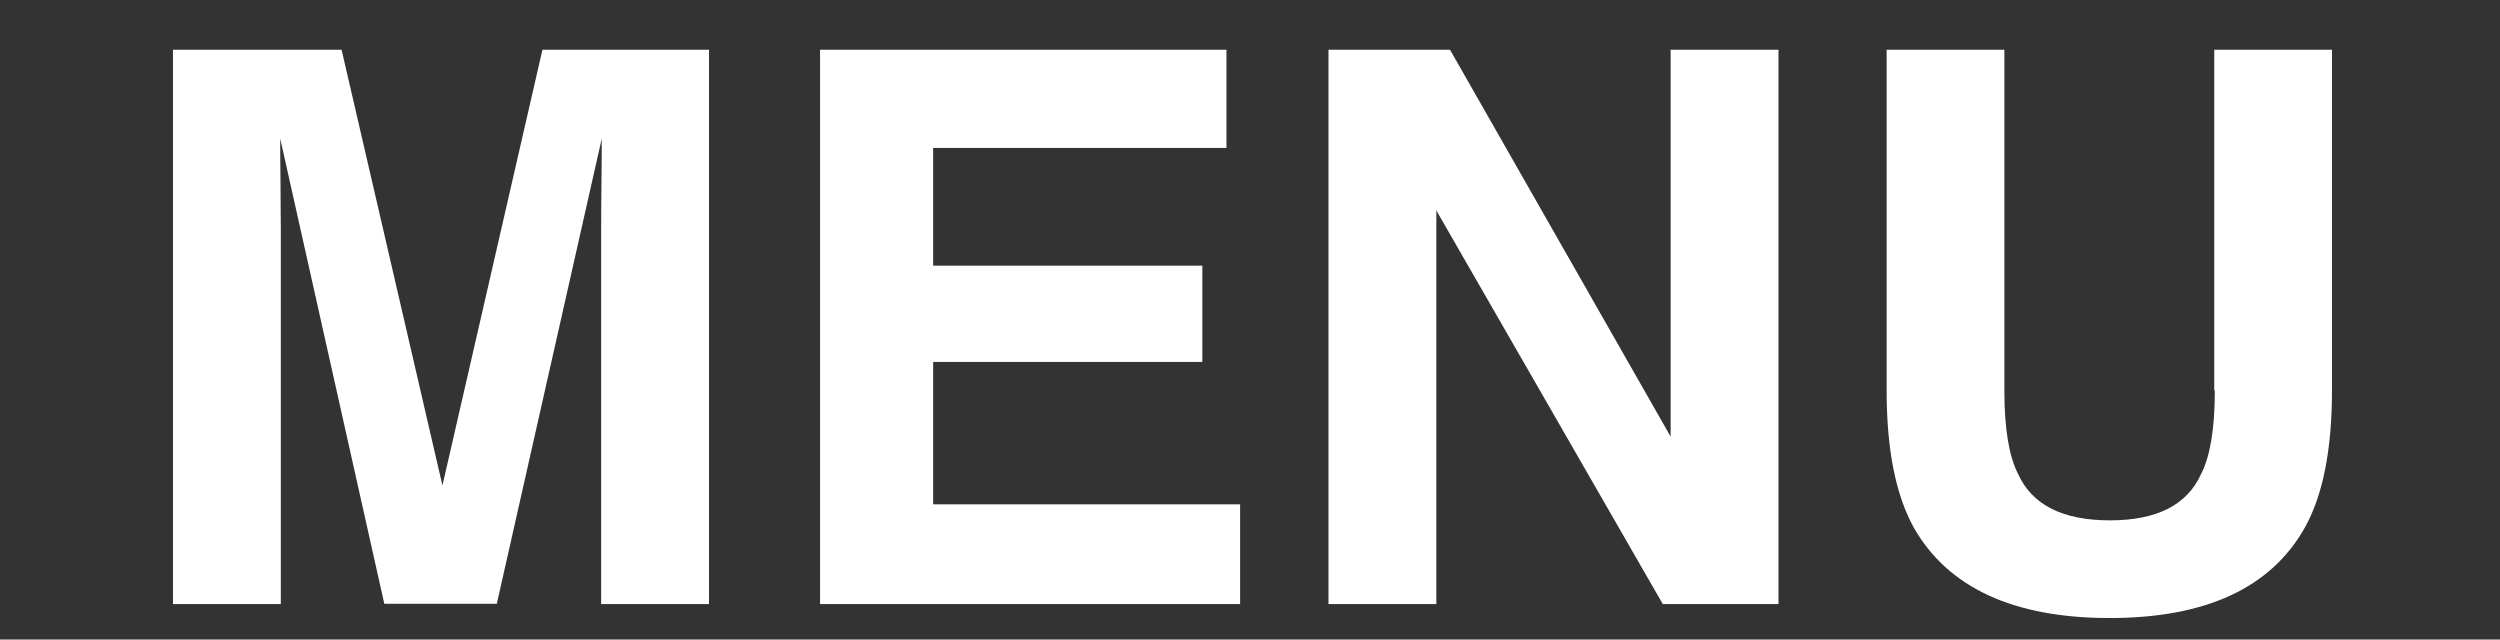
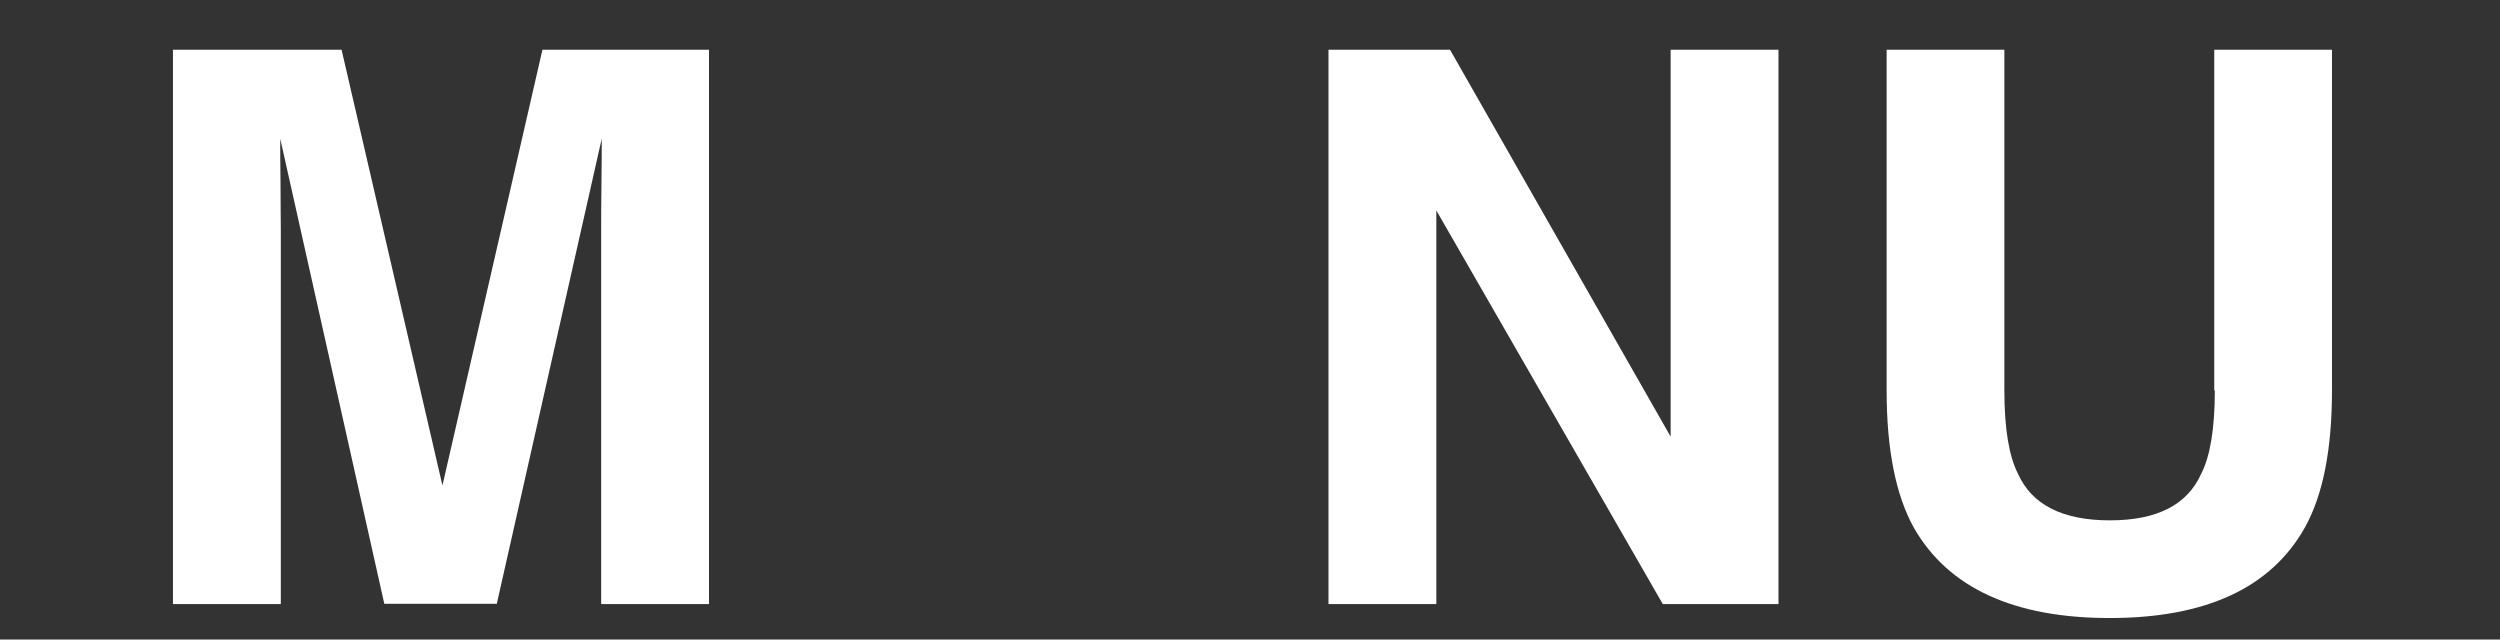
<svg xmlns="http://www.w3.org/2000/svg" id="a" viewBox="0 0 86 22">
  <rect x="0" y="0" width="86" height="22" fill="#333333" stroke="none" />
  <defs>
    <style>.c{isolation:isolate;}.d{fill:#fff;}</style>
  </defs>
  <g id="b" class="c">
    <g class="c">
      <path class="d" d="M9.66,20.78h-3.71V1.71h5.8l3.47,14.99,3.44-14.99h5.73v19.07h-3.71V7.88c0-.37,0-.89.01-1.56s.01-1.18.01-1.55l-3.61,16h-3.87l-3.58-16c0,.36,0,.88.01,1.55,0,.67.01,1.19.01,1.56v12.9Z" />
-       <path class="d" d="M41.36,12.45h-9.26v4.9h10.56v3.43h-14.45V1.71h13.98v3.38h-10.09v4.05h9.26v3.31Z" />
      <path class="d" d="M61.18,20.78h-3.98l-7.79-13.54v13.54h-3.71V1.71h4.18l7.59,13.31V1.71h3.71v19.07Z" />
      <path class="d" d="M76.17,13.43V1.71h4.05v11.72c0,2.03-.31,3.61-.94,4.73-1.17,2.07-3.41,3.1-6.71,3.1s-5.55-1.04-6.73-3.1c-.63-1.13-.94-2.71-.94-4.73V1.71h4.05v11.72c0,1.31.16,2.27.47,2.87.48,1.07,1.54,1.6,3.16,1.6s2.66-.53,3.14-1.6c.31-.6.47-1.56.47-2.87Z" />
    </g>
  </g>
</svg>